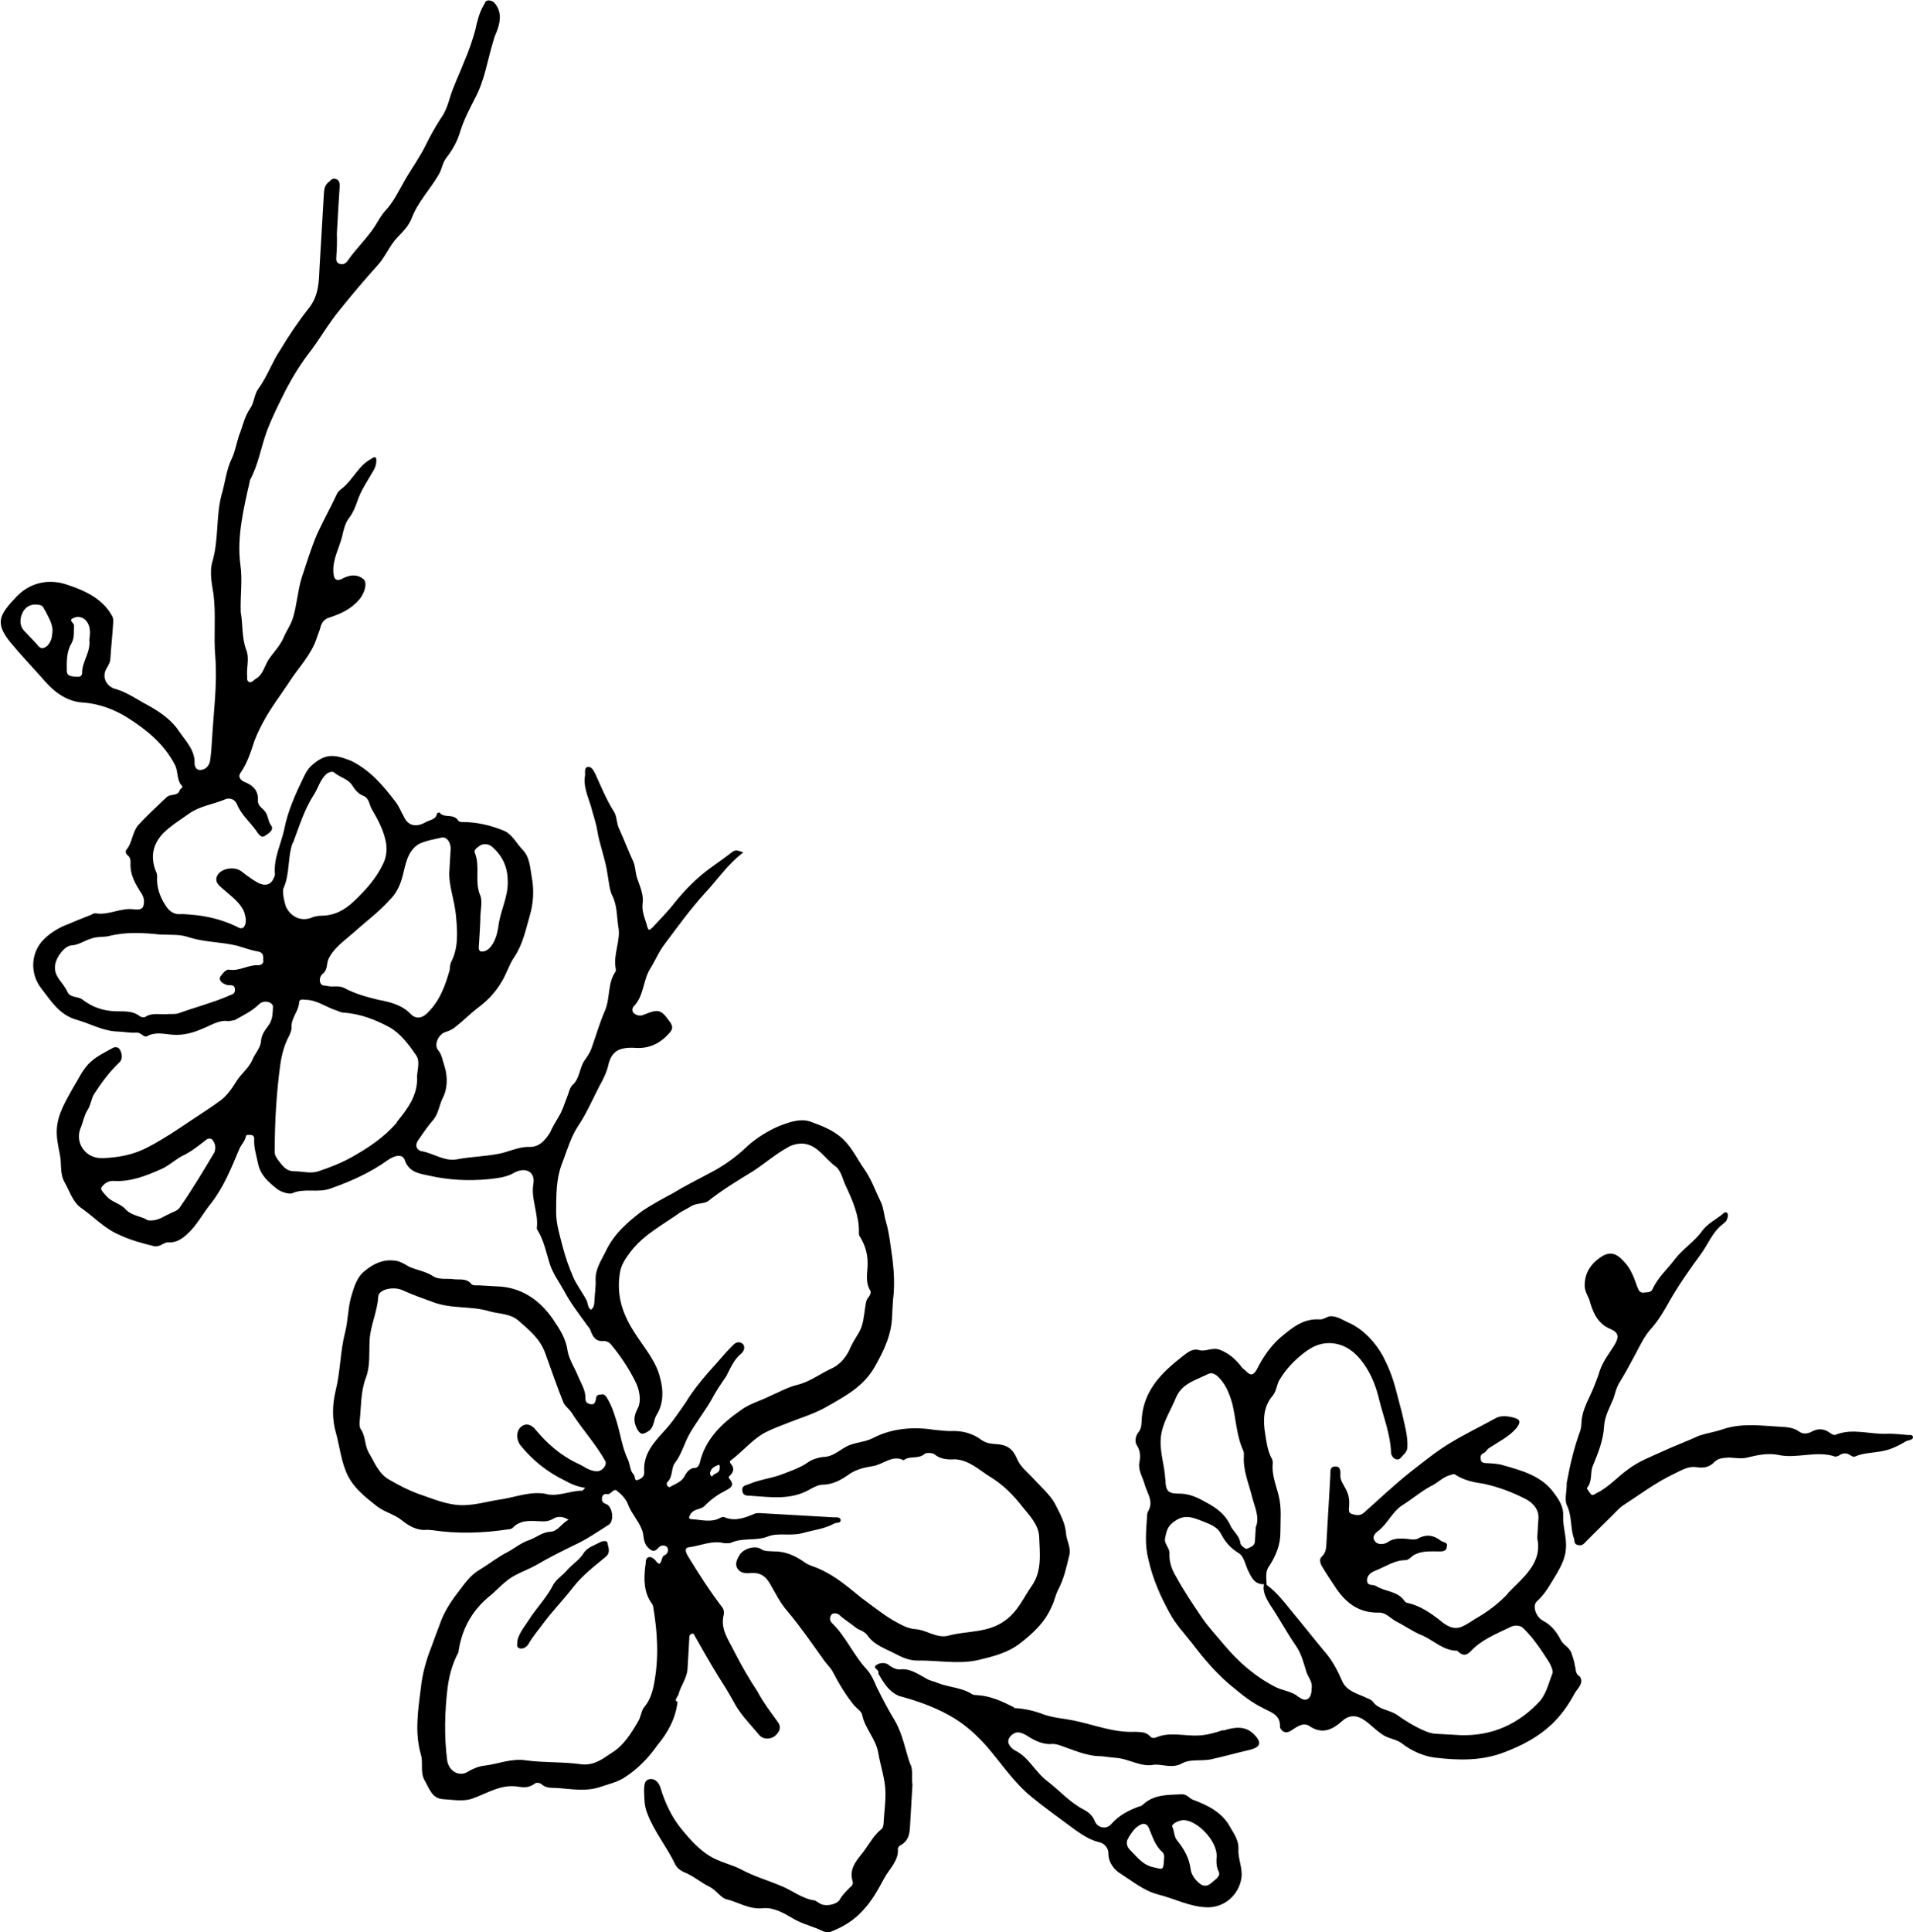
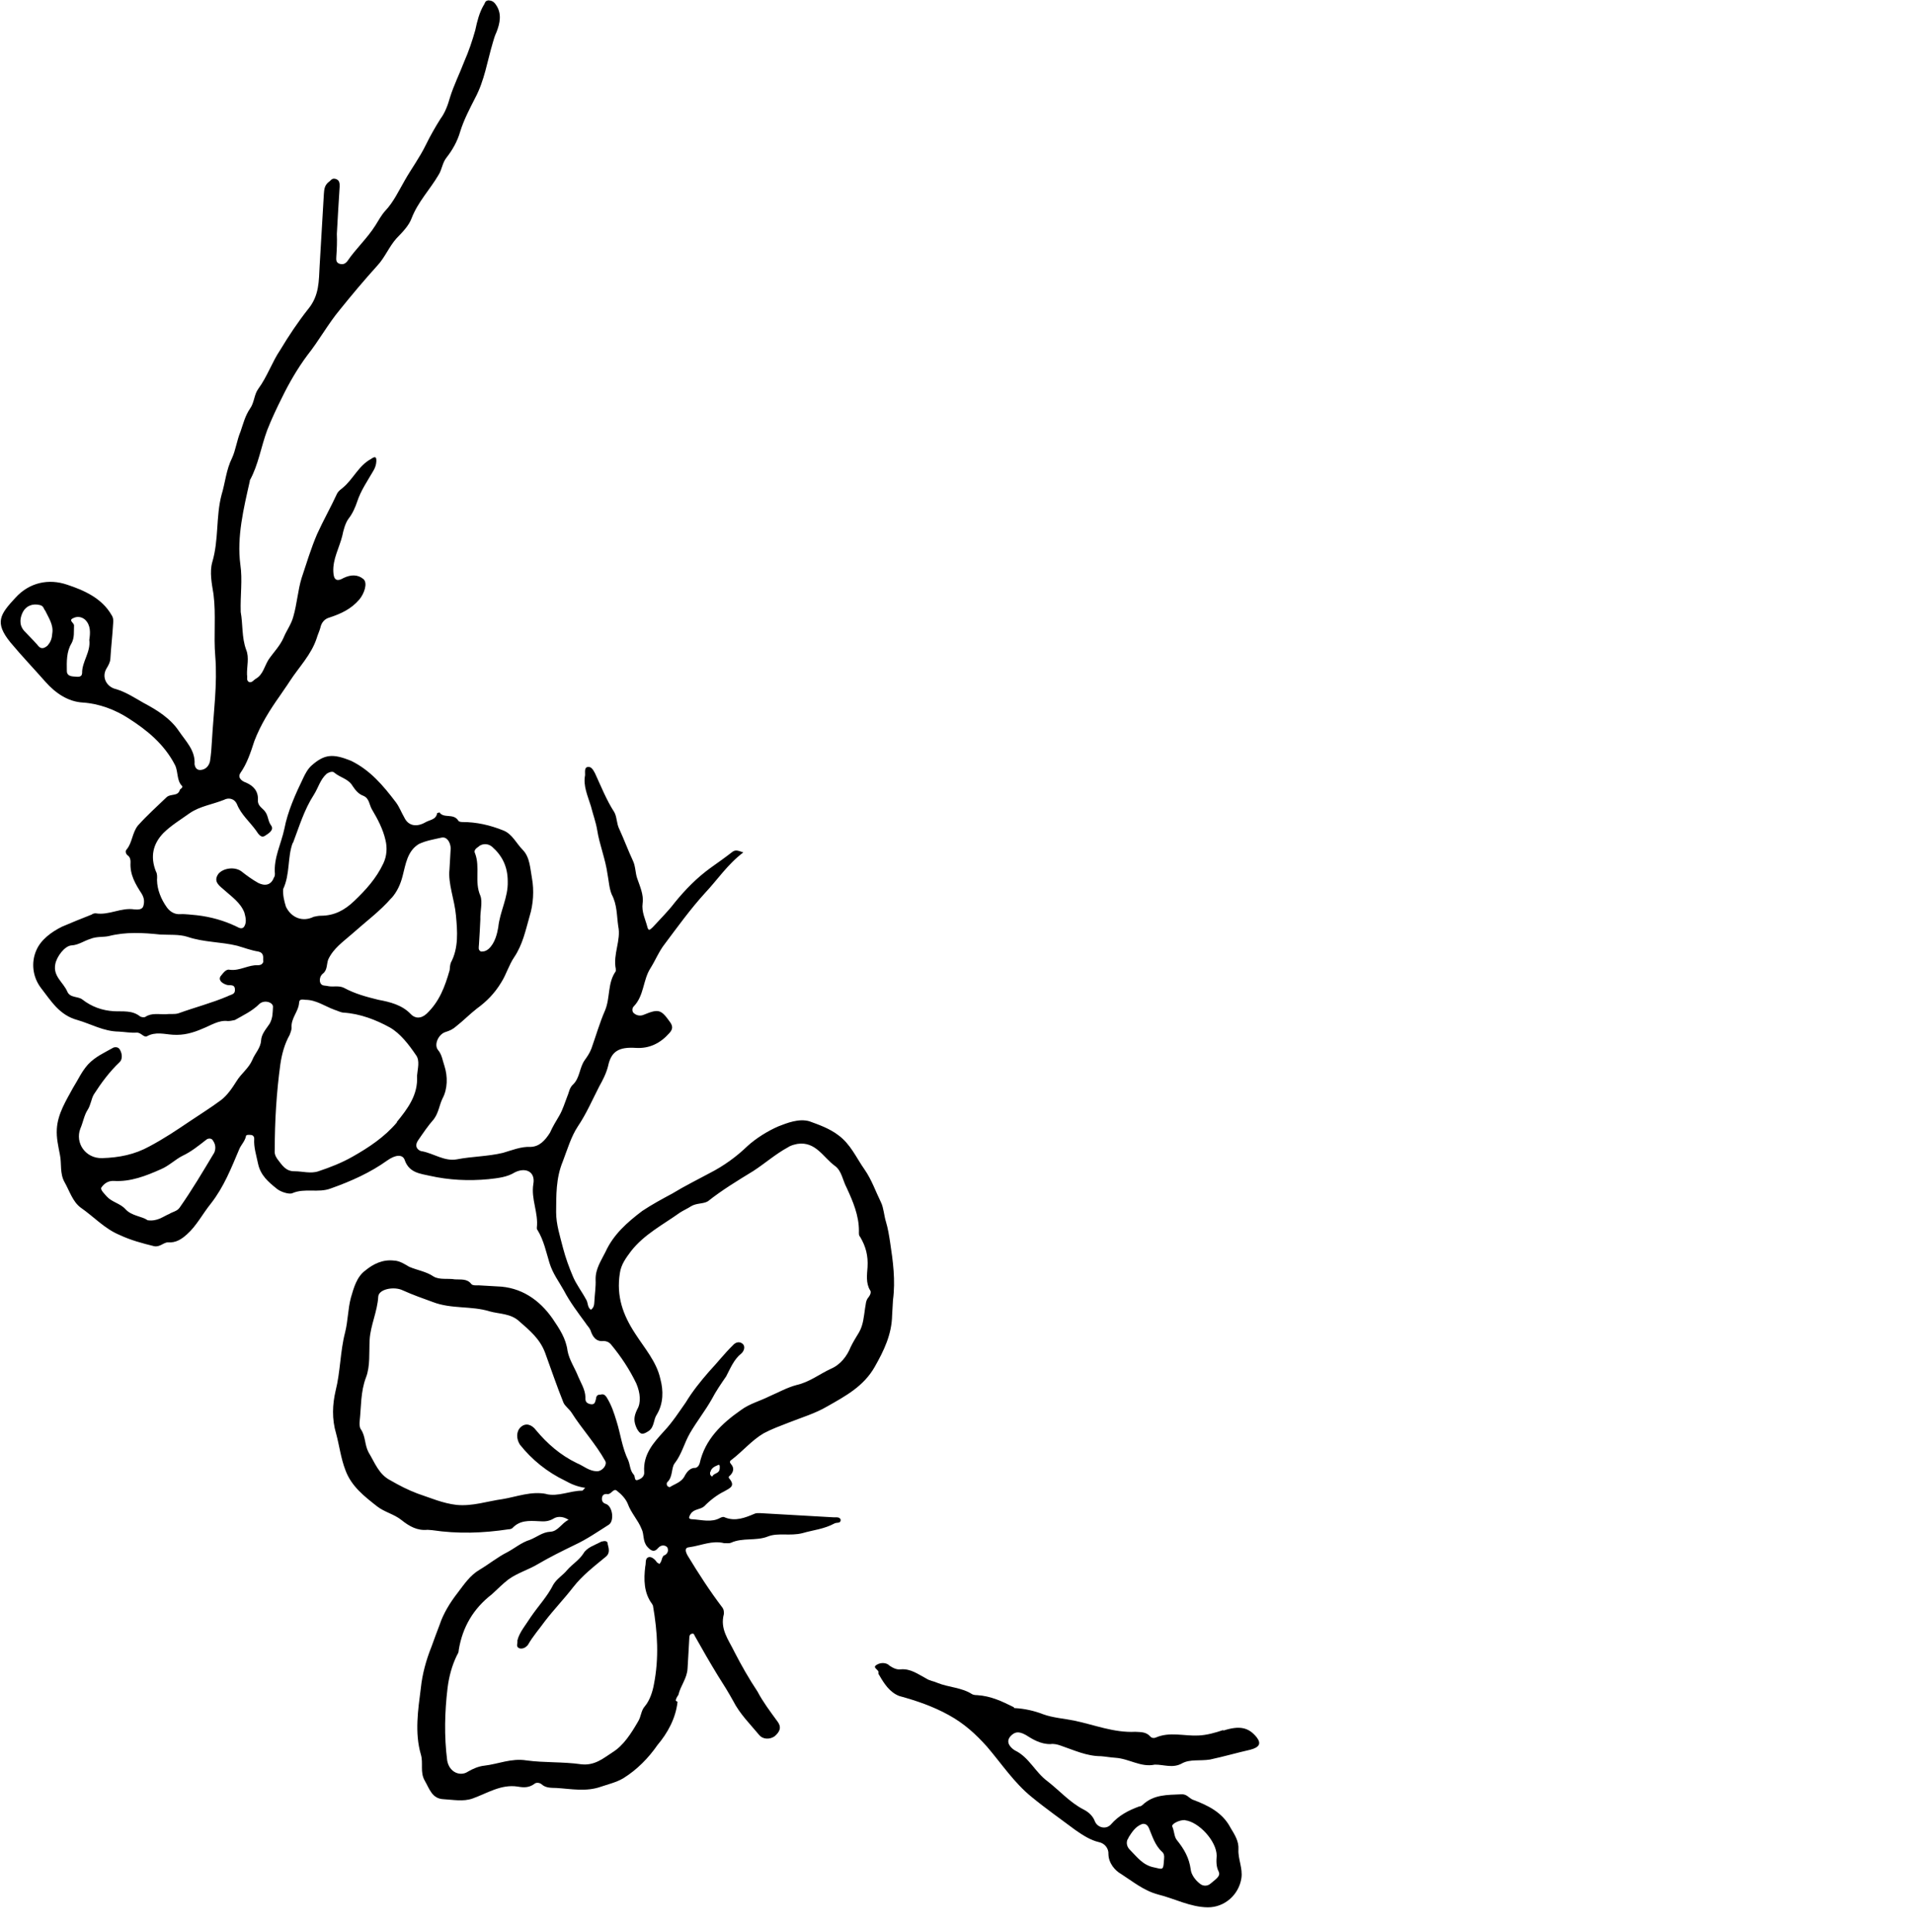
<svg xmlns="http://www.w3.org/2000/svg" id="Layer_2" viewBox="0 0 109.04 110.1">
  <g id="Layer_1-2">
    <path d="m38.52,96.91c0-.13.1-.26.15-.34.12-.52.49-.93.52-1.49s.07-1.13.1-1.74c0-.09.01-.22.15-.25s.13.09.17.14c.43.77.87,1.53,1.31,2.25.32.5.6.95.87,1.44.39.76.97,1.32,1.5,1.96.2.23.59.25.87.05.28-.25.42-.5.14-.86-.4-.55-.81-1.09-1.12-1.68-.48-.72-.92-1.49-1.31-2.25-.35-.72-.84-1.31-.61-2.17,0-.13.01-.22-.07-.35-.73-.96-1.37-1.95-2-2.99-.12-.22-.19-.45.11-.47.66-.09,1.29-.4,1.97-.23.13,0,.3.02.39-.02.67-.31,1.44-.09,2.11-.36.58-.23,1.26-.01,1.97-.19.62-.18,1.23-.23,1.82-.55.14-.08.35.02.36-.2-.03-.18-.25-.15-.38-.15-1.39-.08-2.82-.16-4.21-.24-.09,0-.22-.01-.31.03-.54.23-1.11.46-1.71.21-.08-.05-.17-.01-.26.03-.49.28-1.05.11-1.57.08-.22-.01-.26-.06-.11-.31.19-.29.54-.23.77-.43.32-.33.73-.65,1.14-.85.36-.2.63-.31.3-.72-.08-.09-.04-.13.06-.21.19-.21.2-.42.04-.61-.08-.09-.12-.18.02-.26.64-.49,1.15-1.11,1.83-1.51.45-.24.94-.42,1.43-.61.76-.3,1.51-.52,2.19-.92,1.04-.59,2.07-1.14,2.7-2.24.53-.93.98-1.86,1-2.95l.05-.87c.15-1.12,0-2.22-.16-3.27-.06-.4-.13-.83-.24-1.19-.11-.35-.13-.79-.28-1.1-.31-.63-.53-1.29-.94-1.88-.48-.68-.79-1.44-1.5-1.96-.5-.38-1.1-.59-1.65-.79-.6-.17-1.27.1-1.76.29-.62.27-1.26.67-1.76,1.12-.64.62-1.37,1.14-2.13,1.53-.72.39-1.44.74-2.16,1.18-.58.31-1.17.63-1.71.99-.86.65-1.64,1.34-2.09,2.32-.25.51-.58.97-.57,1.58.02.44-.05.82-.07,1.26-.01.17-.02.35-.2.47-.21-.14-.15-.4-.27-.58-.24-.45-.56-.86-.75-1.31-.23-.54-.42-1.07-.56-1.6-.18-.71-.4-1.37-.4-2.07.01-.96-.02-1.92.38-2.89.26-.68.47-1.41.86-2,.48-.71.83-1.52,1.22-2.28.19-.34.39-.72.5-1.15.18-.86.63-1.1,1.58-1.04.78.05,1.41-.27,1.92-.85.19-.21.2-.38.04-.61-.52-.73-.65-.78-1.5-.43-.18.08-.4.06-.56-.08-.13-.09-.11-.31-.02-.39.6-.62.52-1.49.95-2.17.29-.46.49-.97.82-1.39.75-1,1.47-2,2.3-2.91.7-.74,1.27-1.62,2.18-2.31-.3-.1-.43-.16-.61-.04-.41.32-.82.61-1.27.93-.77.56-1.42,1.22-2.03,1.97-.38.5-.84.95-1.26,1.41-.14.12-.23.25-.3-.02-.11-.44-.34-.85-.27-1.36.07-.47-.16-.97-.31-1.41-.11-.31-.09-.7-.25-1.02-.27-.58-.5-1.2-.77-1.79-.16-.31-.13-.7-.29-.97-.44-.68-.74-1.44-1.09-2.2-.08-.14-.19-.4-.41-.37s-.15.3-.16.47c-.12.6.15,1.18.33,1.76.11.44.29.93.36,1.37.13.83.47,1.64.59,2.52.07.35.09.79.24,1.15.31.58.28,1.19.37,1.81.17.79-.31,1.59-.14,2.43v.13c-.48.67-.31,1.51-.61,2.23-.3.68-.52,1.45-.78,2.18-.1.26-.24.46-.39.67-.29.42-.27.99-.64,1.36-.23.2-.24.46-.34.68-.15.38-.26.77-.46,1.11s-.38.63-.53.97c-.29.46-.61.79-1.09.81-.56-.03-1.1.2-1.59.34-.88.21-1.75.2-2.63.37-.7.13-1.33-.34-1.98-.46-.13,0-.51-.2-.23-.62.29-.42.57-.84.9-1.21.28-.38.31-.81.5-1.19.29-.55.29-1.25.11-1.82-.11-.31-.14-.66-.38-.94-.24-.32.05-.91.45-1.02.22-.07.4-.15.58-.31.41-.32.78-.7,1.19-1.02.55-.4,1.01-.86,1.39-1.49.29-.46.45-1.02.74-1.44.48-.71.65-1.53.88-2.34.21-.68.26-1.47.13-2.17-.1-.53-.11-1.18-.52-1.6-.37-.37-.6-.91-1.11-1.11-.77-.31-1.54-.48-2.32-.48-.09,0-.22-.01-.26-.1-.28-.41-.82-.09-1.06-.45l-.13.04c-.07.39-.41.37-.68.53-.49.28-.97.21-1.2-.29-.16-.27-.27-.58-.47-.85-.73-.96-1.46-1.83-2.56-2.37-1.02-.41-1.5-.39-2.24.26-.23.2-.38.5-.48.71-.45.93-.89,1.91-1.08,2.9-.18.86-.62,1.66-.54,2.58,0,.04,0,.13-.06.21-.16.43-.51.49-.89.3-.34-.19-.67-.43-.96-.66-.38-.28-1.03-.19-1.31.14-.33.46.09.7.34.93.41.37.92.71,1.14,1.28.07.27.14.53,0,.78-.1.17-.27.12-.44.02-.72-.35-1.49-.56-2.27-.65-.3-.02-.65-.08-.95-.06-.35.02-.6-.17-.76-.39-.32-.45-.55-.99-.56-1.56.01-.17.02-.35-.06-.48-.34-.85-.17-1.58.43-2.2.46-.45,1-.77,1.5-1.13.59-.4,1.29-.49,1.96-.76.22-.12.57-.1.73.26.23.58.73,1,1.09,1.5.12.18.28.45.51.29.18-.12.54-.32.34-.59s-.14-.57-.39-.85c-.12-.14-.38-.28-.36-.59.03-.48-.22-.8-.68-1-.17-.05-.51-.25-.32-.54.38-.54.59-1.18.8-1.83.36-.94.89-1.78,1.45-2.57.19-.29.38-.54.57-.84.52-.8,1.22-1.5,1.53-2.44.06-.21.15-.38.21-.6.06-.3.25-.51.51-.58.67-.22,1.25-.49,1.71-1.03.28-.33.49-.93.24-1.16-.33-.28-.73-.26-1.13-.07-.41.24-.57.1-.59-.34-.04-.74.34-1.37.51-2.06.06-.3.17-.73.36-.98.23-.29.39-.67.49-.97.21-.64.59-1.18.93-1.77.1-.17.15-.34.16-.51.01-.22-.02-.35-.3-.15-.72.39-1.02,1.16-1.62,1.65-.09.08-.23.16-.32.33-.35.76-.78,1.52-1.13,2.29-.35.81-.62,1.71-.89,2.52-.21.68-.26,1.47-.47,2.19-.11.43-.39.8-.55,1.19-.2.47-.57.84-.86,1.26-.24.38-.31.85-.72,1.09-.14.08-.23.25-.4.19-.17-.1-.07-.27-.11-.4-.02-.48.14-.99-.05-1.44-.26-.71-.18-1.45-.31-2.15-.03-.96.11-1.82-.02-2.7-.21-1.58.19-3.21.54-4.76v-.04c.49-.89.64-1.92.99-2.86.25-.64.55-1.27.85-1.87.39-.8.88-1.65,1.44-2.4.66-.83,1.19-1.8,1.85-2.59.7-.87,1.4-1.7,2.15-2.53.42-.45.67-1.09,1.09-1.55.32-.33.69-.7.85-1.13.36-.94,1.05-1.64,1.54-2.48.19-.29.21-.68.45-.98.33-.42.62-.92.78-1.48.21-.68.55-1.32.85-1.91.54-1.01.69-2.09,1.01-3.16.06-.21.11-.39.21-.6.2-.51.32-1.07-.04-1.57-.12-.18-.25-.23-.42-.24-.22.03-.18.16-.28.29-.24.42-.36.89-.47,1.41-.17.6-.37,1.2-.63,1.79-.26.68-.6,1.36-.81,2.04-.11.39-.27.86-.55,1.23-.29.46-.58.97-.83,1.48-.35.72-.82,1.35-1.2,2.02-.34.59-.64,1.23-1.1,1.72-.23.25-.38.54-.57.84-.48.76-1.12,1.33-1.6,2.04-.14.17-.27.2-.44.15-.21-.06-.2-.23-.19-.4.03-.43.05-.87.03-1.3.05-.91.1-1.78.16-2.69.01-.22-.02-.39-.24-.45s-.27.12-.4.19c-.23.2-.24.42-.26.68-.08,1.34-.16,2.73-.24,4.08-.05.87-.01,1.7-.67,2.49-.56.71-1.09,1.5-1.57,2.3-.48.71-.74,1.52-1.26,2.23-.24.33-.22.77-.46,1.11-.29.42-.4.89-.55,1.32-.2.47-.28,1.07-.48,1.5-.34.68-.39,1.41-.6,2.1-.33,1.24-.15,2.56-.53,3.84-.16.56-.03,1.22.07,1.83.15,1.18,0,2.35.1,3.53.13,1.57-.1,3.22-.19,4.82-.02.39-.05.78-.11,1.17-.06.26-.24.46-.51.49-.22.03-.34-.11-.37-.33.05-.78-.49-1.29-.89-1.88-.48-.72-1.24-1.2-2-1.6-.51-.29-1.01-.62-1.57-.79-.56-.12-.87-.7-.54-1.21.1-.17.19-.34.2-.51.04-.69.12-1.34.16-2.04.01-.17.02-.3-.1-.48-.55-.95-1.57-1.4-2.51-1.71-1.07-.37-2.17-.13-2.96.74-.88.95-1.21,1.41-.28,2.55.65.78,1.35,1.51,2,2.25.57.64,1.28,1.12,2.11,1.17.95.06,1.85.41,2.6.89,1.05.67,2.05,1.47,2.67,2.68.19.4.08.88.41,1.2.04.09-.14.17-.14.21-.11.39-.53.19-.77.43-.55.53-1.1,1.02-1.62,1.6-.33.42-.32.98-.64,1.36-.09.08-.06.26.07.35s.16.27.15.4c-.04.69.28,1.23.64,1.78.16.27.15.49.09.7-.06.21-.32.2-.49.19-.78-.13-1.46.35-2.23.22-.09,0-.18.03-.22.07-.58.23-1.16.46-1.69.69-.63.31-1.22.76-1.47,1.35-.3.68-.22,1.51.27,2.15.57.73,1.04,1.54,2.07,1.82.77.22,1.49.65,2.36.66.35.02.69.08,1,.06.26-.03.42.29.6.21.49-.28,1.01-.12,1.49-.09.61.04,1.14-.11,1.67-.34.49-.19.94-.51,1.46-.44.13,0,.26-.03.4-.06.49-.28.99-.51,1.4-.92.28-.25.79-.09.77.18-.02.3,0,.61-.19.95-.19.29-.47.58-.49.97-.03.43-.35.72-.5,1.1-.2.47-.65.79-.9,1.21-.24.38-.52.8-.89,1.08-.59.44-1.18.8-1.77,1.2-.77.52-1.49,1-2.3,1.43-.85.47-1.73.64-2.69.67-.96.03-1.56-.87-1.25-1.68.15-.34.22-.77.41-1.06s.21-.64.36-.89c.43-.67.9-1.3,1.46-1.83.18-.16.16-.47.04-.69-.08-.18-.25-.19-.38-.15-.49.28-1.03.51-1.45.96-.37.41-.57.88-.86,1.34-.39.72-.87,1.47-.92,2.34-.03.52.08.96.18,1.49.1.48-.02,1.04.26,1.54.28.49.46,1.11.92,1.45.75.52,1.37,1.21,2.22,1.56.64.3,1.28.47,1.97.64.34.06.54-.23.8-.22.43.03.75-.17,1.07-.46.55-.49.89-1.17,1.36-1.75.75-.96,1.16-2.02,1.61-3.08.1-.26.33-.46.39-.76,0-.09.18-.08.27-.07.13,0,.21.1.2.23-.03.48.12.92.22,1.41.14.66.59,1.04,1.05,1.41.21.19.72.35.9.27.71-.31,1.48,0,2.19-.27,1.16-.41,2.27-.91,3.23-1.6.45-.32.89-.38,1,.01.26.71.91.75,1.43.87,1.07.24,2.2.3,3.34.19.53-.06,1.05-.11,1.5-.39.63-.31,1.18-.02,1.05.67-.14.86.3,1.63.2,2.49,0,.04,0,.09.04.13.36.59.49,1.25.68,1.87s.55,1.08.82,1.57c.35.67.8,1.26,1.24,1.86.08.14.2.23.28.41.11.35.31.67.75.61.17.01.3.06.42.2.57.69,1.05,1.41,1.44,2.22.23.54.28,1.1.05,1.48-.2.42-.21.68-.02,1.09.2.36.33.37.69.13.32-.24.25-.64.45-.93.38-.63.38-1.37.2-2.03-.21-.97-.9-1.75-1.42-2.56-.72-1.09-1.09-2.15-.89-3.45.07-.52.36-.89.64-1.27.75-.96,1.83-1.51,2.78-2.19.18-.12.45-.24.63-.36.32-.2.7-.13.97-.29.82-.65,1.68-1.17,2.58-1.72.68-.44,1.27-.97,1.99-1.36.18-.12.36-.15.53-.19,1.05-.16,1.48.78,2.15,1.26.38.28.43.81.67,1.26.35.76.69,1.56.69,2.43,0,.13-.02.26.07.35.32.54.46,1.07.42,1.72-.03.43-.1.91.14,1.31.08.09.03.26-.07.39-.19.21-.16.43-.21.64-.07.47-.1.95-.34,1.37-.15.25-.34.55-.48.84-.2.51-.58,1.01-1.12,1.24-.67.31-1.22.76-1.97.93-.53.14-1.03.42-1.56.65-.54.27-1.11.41-1.61.78-1.09.76-2.05,1.67-2.35,3.04-.05.13-.1.21-.23.25-.3-.02-.49.23-.59.4-.15.34-.42.45-.73.61-.09.04-.14.12-.22.07-.13-.05-.12-.22-.07-.27.32-.29.22-.81.41-1.06.42-.54.54-1.14.88-1.73.39-.67.86-1.26,1.24-1.93.24-.46.53-.88.82-1.3.24-.46.45-.98.86-1.3.18-.16.24-.42.08-.56-.17-.14-.39-.11-.57.1-.46.45-.88.99-1.35,1.49-.47.54-.94,1.12-1.32,1.75-.38.54-.76,1.13-1.23,1.63-.6.66-1.21,1.32-1.14,2.33v.09c-.02.22-.24.33-.37.37-.22.07-.12-.22-.24-.32-.2-.23-.19-.53-.3-.8-.35-.72-.44-1.51-.66-2.21-.15-.49-.29-.93-.57-1.38-.12-.18-.21-.19-.38-.15-.17-.01-.22.12-.23.25-.05.17-.06.34-.32.29-.26-.06-.29-.19-.28-.41-.02-.44-.26-.8-.41-1.16-.19-.49-.51-.94-.61-1.47-.09-.7-.45-1.24-.85-1.83-.76-1.09-1.81-1.8-3.16-1.84l-1.04-.06c-.13,0-.35.02-.43-.07-.24-.32-.59-.25-.94-.27-.39-.07-.87.04-1.21-.16-.42-.29-.94-.36-1.4-.56-.25-.15-.55-.34-.85-.35-.65-.08-1.19.19-1.64.56-.5.36-.67,1.01-.83,1.56-.17.64-.16,1.3-.33,1.98-.28,1.07-.26,2.21-.54,3.32-.18.77-.22,1.6.03,2.44.18.66.27,1.41.53,2.08.34.93,1.09,1.5,1.8,2.06.42.33.98.45,1.39.78.46.37.92.62,1.49.56l.26.02c1.47.22,2.91.17,4.36-.05.09,0,.18-.03.22-.07.42-.45.94-.42,1.5-.39.3.02.56.03.88-.17.22-.12.53-.1.82.09-.4.19-.6.66-1.04.68-.44.02-.76.3-1.16.46-.49.15-.85.47-1.3.71-.54.27-1.04.68-1.58,1-.54.32-.87.82-1.25,1.32-.42.54-.81,1.17-1.02,1.81-.16.43-.31.81-.46,1.24-.31.77-.53,1.58-.61,2.36-.16,1.25-.36,2.55,0,3.79.15.49-.06,1,.22,1.49s.42,1.03,1.07,1.06c.56.03,1.12.15,1.66-.04.84-.3,1.61-.82,2.56-.68.34.06.65.08.97-.16.09-.08.27-.07.39.02.25.23.55.21.86.22.82.05,1.68.23,2.53-.07.44-.15.89-.25,1.29-.49.77-.48,1.42-1.14,1.94-1.89.56-.66,1.04-1.51,1.14-2.46Zm-11.21-48.7c.23-.16.53-.14.74.04.58.51.89,1.14.89,1.97.03.92-.45,1.72-.54,2.62-.06.34-.18.9-.55,1.23-.14.12-.27.16-.44.15-.17-.1-.12-.22-.11-.4.03-.48.06-.95.08-1.43h0c-.02-.44.14-.99,0-1.35-.35-.8,0-1.61-.3-2.41-.12-.22.15-.34.24-.42ZM2.73,36.77c-.28.25-.45.19-.61-.04-.25-.28-.49-.51-.74-.78-.33-.37-.22-.8-.07-1.09.19-.34.55-.49.98-.38.21.06.2.23.29.32.19.4.48.81.4,1.29-.02.26-.07.47-.26.68Zm1.95,1.59c-.02.26-.27.2-.45.19-.22-.01-.43-.07-.42-.33-.01-.52-.02-1.09.26-1.55.19-.34.13-.69.15-1.04,0-.13-.33-.28-.06-.4.22-.12.48-.1.69.08.33.32.3.76.24,1.15.09.7-.42,1.24-.41,1.89Zm10.01,16.64c-.52-.03-1.02.33-1.58.26-.21-.06-.36.15-.5.32-.19.21-.03.43.32.54.17.05.44-.06.46.24.03.31-.19.29-.42.41-.89.38-1.86.63-2.8.97-.22.07-.48.02-.7.05-.39.02-.82-.09-1.18.15-.05.04-.22.03-.3-.02-.46-.37-.99-.27-1.51-.3-.65-.04-1.25-.25-1.79-.67-.25-.19-.69-.08-.85-.44-.23-.54-.82-.87-.69-1.56.07-.43.54-1.06.93-1.08.39-.02.71-.26,1.07-.37.36-.15.75-.09,1.05-.16.97-.25,1.97-.19,2.92-.09.52.03,1.09-.02,1.56.13.94.32,1.9.28,2.84.51.39.11.77.26,1.2.33.3.06.29.28.28.49.04.13-.06.3-.32.29Zm-2.49,10.7c-.63,1.05-1.25,2.1-1.96,3.11-.14.21-.41.24-.59.36-.36.15-.68.44-1.24.36-.33-.24-.9-.23-1.27-.64-.29-.32-.76-.39-1.05-.71-.12-.14-.37-.37-.32-.5.14-.21.37-.41.72-.39.95.06,1.84-.29,2.69-.67.45-.19.82-.56,1.22-.76.49-.23.9-.56,1.36-.92.09-.08.31-.11.39.07.16.23.15.49.05.7Zm10.11-14.52c.33-.37.52-.8.64-1.27.17-.64.26-1.42.93-1.82.4-.19.84-.26,1.28-.36.31-.07.51.25.53.6-.02.35-.04.69-.07,1.21-.09.82.29,1.71.37,2.63.08.88.16,1.84-.29,2.68-.05.13-.06.3-.07.43-.27.94-.58,1.79-1.32,2.49-.32.29-.67.27-.91,0-.49-.51-1.18-.68-1.83-.8-.69-.17-1.33-.34-1.96-.68-.3-.15-.61-.04-.91-.1-.17-.05-.39.02-.46-.24-.03-.18.02-.35.16-.47.27-.2.21-.55.31-.81.3-.64.84-1,1.35-1.45.83-.74,1.6-1.3,2.25-2.05Zm-5.61-3.15c.36-.94.63-1.88,1.2-2.76.24-.38.35-.85.72-1.18.18-.12.36-.15.44-.06.33.28.81.35,1.04.76.16.23.32.45.62.56.34.15.32.5.48.77.32.54.63,1.12.77,1.74.11.44.08.92-.12,1.34-.4.85-1,1.51-1.65,2.13-.55.53-1.14.85-1.92.85-.13,0-.26.03-.4.06-.63.31-1.27.06-1.58-.57-.11-.35-.18-.66-.16-1.01.4-.85.24-1.81.54-2.62Zm5.92,15.93c-.7.83-1.61,1.43-2.51,1.94-.63.36-1.3.62-1.96.84-.44.15-.91,0-1.35,0-.52.01-.72-.35-1-.71-.12-.18-.16-.31-.14-.53,0-1.61.1-3.26.32-4.86.08-.56.24-1.16.53-1.67.05-.13.1-.26.11-.39-.05-.57.4-.93.43-1.46.01-.22.23-.16.36-.15.61,0,1.11.37,1.66.57.17.05.34.15.51.16.95.06,1.85.41,2.65.85.59.34,1.08.98,1.48,1.57.24.32.09.79.06,1.18.07,1.09-.54,1.88-1.15,2.63Zm17.87,19.92c.06-.26.28-.33.46-.41.09-.04.08.14.07.22-.02.3-.36.24-.42.45-.17-.1-.12-.18-.12-.27Zm-9.34,1.25c-.86-.18-1.71.16-2.5.29-.88.12-1.72.42-2.63.33-.78-.09-1.46-.39-2.23-.65-.55-.21-1.02-.45-1.52-.74-.68-.34-.9-1.01-1.26-1.6-.24-.45-.16-.92-.45-1.33-.08-.14-.07-.31-.06-.44.09-.82.05-1.69.36-2.5.25-.64.17-1.43.21-2.16.05-.82.44-1.59.49-2.45.03-.43.91-.6,1.41-.35.55.25,1.15.46,1.7.66,1.06.41,2.21.21,3.23.53.56.16,1.21.11,1.71.58.58.51,1.16.98,1.46,1.78.34.93.67,1.91,1.05,2.85.08.18.33.37.45.55.6.95,1.38,1.78,1.93,2.77.12.22-.16.56-.43.58-.48.02-.81-.31-1.19-.46-.93-.45-1.68-1.1-2.33-1.88-.24-.32-.58-.43-.86-.18-.28.25-.26.68-.06,1,.69.87,1.56,1.57,2.58,2.06.34.19.68.34,1.15.41-.14.12-.14.17-.18.16-.7,0-1.37.36-2.06.19Zm6.72,3.48c-.18.12-.11.34-.29.51-.04-.05-.08-.05-.13-.09-.12-.18-.33-.37-.51-.29s-.11.34-.16.51c-.09.74-.09,1.52.4,2.16,0,.04.04.05.04.09.26,1.5.35,2.98.05,4.49-.07.39-.23.9-.51,1.23-.23.25-.21.6-.4.89-.39.67-.82,1.35-1.45,1.74-.5.32-1,.77-1.78.68-1.04-.15-2.09-.08-3.12-.22-.86-.14-1.62.21-2.41.3-.31.03-.66.18-.93.34-.41.28-1.05.07-1.18-.63-.18-1.4-.14-2.79.02-4.13.08-.65.25-1.29.54-1.88.05-.08.1-.17.1-.3.21-1.29.83-2.35,1.88-3.16.32-.29.64-.62.96-.86.5-.36,1.12-.54,1.66-.86.68-.4,1.39-.75,2.11-1.1.67-.31,1.31-.75,1.94-1.15.32-.2.23-1.03-.15-1.18-.17-.05-.25-.15-.24-.32s.1-.26.28-.25c.26.06.37-.37.58-.18.25.19.5.46.61.73.19.53.6.95.79,1.44.16.31.05.7.33,1.02.25.28.42.29.6.08s.4-.19.53-.06c.08.14.07.35-.16.47Z" />
-     <path d="m89.78,94.99c-.03-.26-.1-.48-.18-.71-.11-.44-.49-.51-.65-.86-.24-.45-.52-.81-.98-1.06-.42-.2-.65-.86-.37-1.11.5-.45.8-1.04,1.14-1.59.24-.42.49-.89.52-1.45.04-.65-.19-1.23-.16-1.84.03-.48-.21-.88-.49-1.25-.72-1.04-1.88-1.33-3.04-1.66-.26-.06-.56-.08-.87-.09-.13,0-.3-.06-.29-.19-.04-.13-.03-.31.15-.38.13-.04.19-.21.32-.29.54-.36,1.12-.63,1.55-1.13.19-.25.29-.46-.05-.57-.34-.11-.77-.18-1.09-.02-.85.47-1.75.9-2.61,1.42-.81.48-1.54,1.09-2.32,1.69-.91.73-1.74,1.51-2.61,2.29-.23.2-.44.15-.66.09-.26-.06-.2-.27-.19-.45.02-.3,0-.61-.16-.92-.12-.27-.36-.54-.34-.85.01-.22.03-.52-.32-.5-.31.03-.24.33-.25.51-.07,1.26-.15,2.52-.22,3.77-.02.3,0,.61-.27.86-.14.12-.1.3-.03.48.24.41.48.77.72,1.13.6.95,1.34,1.6,2.56,1.58.39-.02.64.3.97.49.51.25,1.01.62,1.56.83.64.3,1.17.85,1.95.85l.04.05c.25.23.46.24.7,0,.6-.66,1.45-1,2.26-1.39.22-.12.53-.14.74.04.58.56,1.02,1.23,1.46,1.91.12.18.27.54.22.67-.2.51-.33,1.11-.7,1.57-1.21,1.32-2.73,2.02-4.55,1.96l-1.43-.08c-.26-.02-.52-.12-.73-.22-.55-.25-1.01-.54-1.47-.87-.46-.29-1.03-.28-1.35-.73-.16-.18-.34-.19-.51-.29-.47-.2-1.02-.36-1.25-.9-.27-.62-.58-1.21-1.03-1.71-.61-.73-1.22-1.51-1.83-2.24-.45-.55-.85-1.09-1.44-1.52-.02-.39-.09-.79.15-1.08.38-.59.64-1.23.63-1.92,0-.7.08-1.39-.1-2.1-.14-.57-.41-1.2-.33-1.85,0-.09-.03-.22-.07-.27-.24-.45-.29-.93-.36-1.37-.13-.75-.13-1.57.43-2.2.23-.29.21-.64.4-.93.34-.55.75-1,1.26-1.41.46-.37.91-.64,1.52-.65.91,0,1.54.52,2.02,1.2.44.63.71,1.35.88,2.1.25.97.63,1.95.66,2.95.03.31.36.5.55.29.14-.17.37-.33.38-.59.04-.69-.18-1.36-.32-2.02-.11-.44-.25-.93-.36-1.37-.18-.66-.41-1.24-.72-1.83-.43-.77-1.05-1.45-1.85-1.85-.38-.15-.72-.43-1.15-.41-.22.03-.36.2-.62.18-.95-.06-1.6.52-2.24,1.05-.55.49-.98,1.12-1.32,1.8-.19.34-.37.37-.61.1-.08-.09-.21-.14-.29-.28-.32-.41-.7-.74-1.21-.94-.47-.16-.79.13-1.18.02s-.66.14-.93.34c-.18.16-.36.28-.55.45-1.01.86-1.76,1.86-1.8,3.29-.01.22-.03.43-.21.64-.14.21-.2.51-.04.74.2.32.18.66.12.96-.07.47.21.84.32,1.28.15.49.51.94.18,1.49-.05.08-.06.21-.06.3-.05.82-.14,1.6.08,2.44.24,1.1.7,2.13,1.22,3.07.31.58.81,1.13,1.25,1.68.73.96,1.5,1.87,2.46,2.62.5.42,1,.8,1.59,1.09.42.24,1.02.36.98,1.1,0,.04.19.45.6.21.27-.16.68-.53,1.06-.29.75.52,1.34.21,1.89-.28.41-.37.85-.34,1.31-.01.38.28.66.6,1.08.85.34.19.73.22,1.02.45.54.42,1.22.72,1.87.8,1.34.16,2.69.2,4.02-.33.98-.38,1.88-.85,2.66-1.59.51-.49.93-1.08,1.27-1.71.15-.3.56-.58.32-.98-.25-.15-.24-.36-.27-.58Zm-3.8-4.22c-.46.5-1.01.94-1.6,1.3-.36.2-.72.48-1.08.63-.49.19-.91-.1-1.28-.42-.5-.38-1.04-.76-1.73-.93-.09,0-.21-.06-.25-.15-.4-.55-1.1-.5-1.61-.83-.17-.1-.48.02-.51-.29-.02-.35.29-.51.47-.58.58-.23,1.08-.59,1.69-.6.22.01.36-.2.49-.28.49-.28.97-.21,1.45-.22.22.01.44-.02.45-.28.06-.26-.2-.23-.33-.32-.42-.33-.85-.4-1.34-.12-.18.08-.44.02-.65,0-.35-.02-.74-.04-1.06.2-.18.12-.58.18-.74-.09-.16-.23.03-.43.25-.59.5-.41.76-1.04,1.3-1.41.59-.36,1.09-.81,1.68-1.12.4-.19.68-.53,1.12-.63.13-.04.18-.08.3.02.46.29,1.02.41,1.54.48.86.18,1.67.49,2.43.88.38.2.75.57.72,1.09-.02.35-.04.69-.07,1.13.31,1.41-.78,2.22-1.66,3.13Zm-19.56-6.48c-.04-.83-.34-1.59-.25-2.41.09-.82.57-1.53.87-2.26.35-.81,1.14-.98,1.82-1.33.18-.08.31-.03.47.07.5.42.73,1,.91,1.62.21.88.24,1.84.63,2.69.04.09.03.18.03.31-.05.78.26,1.5.44,2.2.14.62.49,1.25.24,1.84l-.05.82c-.02.26-.28.33-.46.41-.05.04-.38-.2-.37-.33-.06-.44-.44-.68-.59-1.04-.27-.58-.77-.96-1.32-1.25-.42-.24-.89-.49-1.45-.52-.7,0-.91-.05-.91-.84Zm7.6,12.41c-.37-.33-.85-.35-1.27-.55-1.18-.59-2.14-1.43-2.99-2.44-.41-.5-.9-1.01-1.26-1.55-.52-.77-1.04-1.54-1.48-2.35-.2-.32-.39-.81-.36-1.28.02-.35-.32-.54-.25-.89s.12-.6.4-.85c.55-.45.94-.42,1.58-.17.47.2.98.32,1.22.81.24.45.52.77.98,1.06.34.19.39.72.59,1.08.19.4.39.72.87.7-.11.43.17.88.33,1.15.52.77.95,1.58,1.48,2.35.32.45.46,1.03.61,1.52.11.31.36.54.29.93.01.57-.31.81-.72.48Z" />
-     <path d="m51.89,100.55c-.3-.84-.42-1.72-.9-2.53-.36-.59-.71-1.26-1.02-1.89-.15-.36-.31-.71-.55-.99-.78-.83-1.2-1.9-2.02-2.68-.12-.14-.11-.31-.02-.44s.31-.11.44-.02c.29.28.63.47.92.71.21.19.51.2.71.48.36.54,1.04.76,1.59,1.05.38.2.8.39,1.28.38,1.13-.02,2.25.22,3.4-.02.88-.21,1.72-.42,2.41-.95.73-.57,1.42-1.18,1.82-2.12.15-.3.21-.64.36-.94.34-.63.47-1.28.64-1.97.11-.47-.17-.84-.19-1.27-.05-.61-.37-1.15-.64-1.69-.28-.49-.77-.92-1.18-1.37-.33-.37-.79-.7-.98-1.19-.23-.54-.56-.77-1.13-.81-.3-.02-.56-.03-.86-.22-.5-.38-1.06-.54-1.67-.53-.35.02-.69-.04-1-.06-1.25-.2-2.48-.1-3.6.49-.4.19-.84.21-1.24.36-.53.19-.91.69-1.56.69-.26.03-.62.14-.84.3-.45.32-1.03.51-1.52.7-.62.23-1.23.28-1.86.55-.22.07-.4.11-.37.37.03.31.29.28.46.29,1.13.07,2.25.26,3.33-.33.22-.12.49-.28.76-.3.61,0,1.1-.28,1.56-.61.41-.28.89-.38,1.33-.45.61-.1,1.13-.67,1.76-.33.32-.29.83-.04,1.2-.37.09-.08.44-.06.56.03.33.28.77.31,1.16.28.82.05,1.36.6,1.99.99.72.43,1.33,1.03,1.86,1.72.41.5.9,1.01.95,1.67.03.96.19,1.97-.43,2.85-.47.67-.78,1.44-1.51,1.96-1,.73-2.17.57-3.23.86-.66.18-1.24-.33-1.89-.37-.48-.03-.9-.31-1.28-.51-.63-.38-1.21-.85-1.8-1.28-.75-.61-1.45-1.22-2.34-1.62-.3-.15-.64-.21-.89-.4-.54-.38-1.1-.63-1.75-.62-.26-.02-.52.01-.73-.13-.33-.24-1.04-.02-1.24.36-.15.25-.29.55-.05.82.2.23.51.2.77.18.48-.02.77.18,1.01.58.32.54.59,1.12,1,1.58.77.92,1.42,1.87,2.1,2.82.16.23.37.41.49.64.35.67.75,1.35,1.24,1.94.16.18.42.33.45.55.17.79.79,1.35.92,2.19.13.75.39,1.46.4,2.2.01.57-.07,1.13-.1,1.65,0,.13-.02.35-.11.43-.41.32-.65.75-.94,1.16-.38.54-.97,1.03-.72,1.83.04.13-.02.26-.15.34-.19.21-.42.41-.56.66-.15.34-.9.47-1.19.24-.08-.05-.17-.1-.25-.15-.74-.09-1.31-.6-2-.86-.72-.3-1.49-.52-2.21-.91-.55-.29-1.24-.42-1.78-.76-.63-.38-1.16-.98-1.61-1.53-.57-.69-.96-1.54-1.21-2.38-.07-.22-.27-.54-.63-.47-.31.07-.28.38-.3.64.02.44,0,.87.19,1.32.38,1.02,1.11,1.89,1.58,2.88.08.18.28.36.54.47.51.2.92.58,1.43.82.38.2.66.65.96.71.69.17,1.31.6,2.1.51.61-.05,1.16.28,1.66.57.55.34,1.19.46,1.78.76.13.05.34.06.48-.02.67-.27,1.25-.62,1.77-1.2.51-.54.85-1.17,1.19-1.8.29-.55.84-1,.79-1.7,0-.04.05-.13.1-.17.63-.31.57-.88.61-1.45.04-.69.08-1.34.12-2.04-.07-.31.05-.78-.11-1.14Z" />
    <path d="m69.72,98.58c-.44.15-.93.29-1.41.31-.83.04-1.64-.23-2.44.12-.09.04-.22.03-.3-.06-.25-.28-.55-.25-.86-.27-1.22.06-2.33-.4-3.49-.64-.6-.12-1.21-.16-1.76-.36-.51-.2-1.07-.32-1.59-.35-.04,0-.09,0-.08-.05-.68-.34-1.31-.64-2.09-.69-.09,0-.22-.01-.3-.06-.59-.38-1.33-.38-1.97-.64-.21-.1-.43-.11-.64-.25-.46-.24-.88-.57-1.45-.52-.22.03-.43-.07-.64-.21-.16-.18-.51-.2-.74-.04-.27.16.16.27.11.44,0,.04,0,.09.04.13.28.49.6.99,1.15,1.2.99.27,1.92.59,2.81,1.08.89.49,1.55,1.09,2.2,1.82.82.96,1.54,2.05,2.53,2.85.79.65,1.67,1.27,2.5,1.89.42.29.84.57,1.35.69.3.06.55.34.53.68.01.52.38.94.72,1.13.67.43,1.29.95,2.11,1.17.94.23,1.83.72,2.83.73.96.01,1.78-.72,1.92-1.67.08-.56-.2-1.1-.17-1.62.03-.48-.21-.84-.45-1.24-.47-.9-1.32-1.29-2.17-1.61-.21-.1-.33-.32-.64-.3-.79.04-1.57,0-2.21.61-.05.04-.09.08-.18.08-.62.23-1.16.5-1.63,1.04-.28.29-.75.17-.9-.18-.11-.31-.36-.54-.66-.69-.76-.39-1.37-1.08-2.04-1.6-.71-.52-1.05-1.37-1.86-1.76-.17-.1-.58-.43-.26-.8.23-.25.45-.32.88-.08.38.24.84.53,1.41.52.18-.03.39.02.56.08.77.26,1.49.61,2.32.61.26.02.52.07.82.09.78.05,1.45.56,2.24.39.52-.01,1.03.23,1.57-.08.45-.24,1.01-.12,1.58-.21.79-.17,1.55-.39,2.3-.56.53-.14.63-.36.35-.72-.45-.55-.96-.67-1.89-.37Zm-2.17,5.14c.78.09,1.8,1.19,1.8,2.02-.02.3-.04.61.12.92.12.27-.24.46-.47.67-.18.16-.44.15-.61,0-.25-.19-.49-.51-.52-.81-.09-.66-.37-1.15-.78-1.66-.16-.18-.15-.49-.26-.76-.12-.14.37-.41.72-.39Zm-3.23.99c.19-.29.38-.63.79-.78.18-.03.3.06.38.24.19.45.34.98.75,1.35.17.14.11.4.1.53-.03.52-.07.47-.54.36-.65-.12-.97-.58-1.38-.99-.25-.23-.23-.54-.09-.7Z" />
-     <path d="m109.04,81.87c-.04-.13-.17-.1-.26-.1-.43-.03-.82-.09-1.26-.07-.96.03-1.94-.33-2.88.05-.09.04-.22-.01-.34-.11-.33-.24-.68-.26-1.04-.06-.22.12-.49.15-.7,0-.38-.28-.81-.26-1.2-.29-1.04-.06-2.12-.21-3.19.16-.44.15-.88.21-1.33.36-.67.31-1.38.57-2.05.88s-1.38.57-1.97,1.02c-.63.44-1.1,1.02-1.82,1.37-.09.04-.18.16-.31.07-.08-.09-.24-.32-.24-.36.33-.37.18-.86.33-1.24.3-.72.61-1.49.65-2.27.04-.61.32-1.07.53-1.58.1-.3.17-.64.36-.94.34-.55.63-1.1.92-1.64.24-.46.49-.97.82-1.35.46-.5.8-1.09,1.1-1.63.53-.93,1.15-1.81,1.76-2.64.43-.58.68-1.27,1.23-1.71.09-.08.23-.16.28-.29.05-.13.1-.26.02-.39-.13-.09-.22.03-.31.11-.36.28-.77.48-1.1.89-.43.63-1.1,1.02-1.58,1.65-.43.58-.97,1.03-1.27,1.71-.1.21-.36.15-.53.19-.22-.01-.25-.15-.33-.32-.19-.53-.37-1.07-.79-1.48-.45-.5-.84-.57-1.38-.17-.5.36-.83.87-.83,1.52-.02.3.14.57.26.84.18.66.44,1.37,1.21,1.68.47.2.5.46.21.93-.29.46-.62.88-.82,1.43-.11.39-.26.73-.41,1.11-.25.59-.59,1.14-.63,1.79-.01.17-.02.35-.07.52-.36.98-.59,1.97-.78,3,.02.44-.14.91.01,1.26.31.63.19,1.32.41,1.9.04.13-.02.3.2.36.17.05.3.02.44-.15.65-.66,1.29-1.27,1.94-1.93l.14-.12c.99-.64,1.95-1.37,3.02-1.87.4-.19.77-.43,1.24-.36.39.07.74,0,1.02-.29.23-.25.54-.23.84-.26.35.02.69.08,1,.01.57-.14,1.19-.28,1.79-.16,1.07.24,2.19-.27,3.26.1.04,0,.18-.03.22-.07.23-.16.44-.15.65,0,.08.05.17.1.26.06.54-.23,1.14-.2,1.72-.34.44-.11.8-.3,1.21-.54.27-.07.4-.11.36-.24Z" />
    <path d="m34.3,87.83c-.36.2-.85.34-1.04.68-.24.38-.64.62-.93.95-.23.29-.59.49-.79.83-.34.68-.85,1.21-1.28,1.84-.29.46-.66.88-.77,1.35.03.18-.11.34.11.44.17.05.35-.02.49-.19.29-.51.66-.92.99-1.38.52-.67,1.07-1.24,1.59-1.91.52-.67,1.2-1.19,1.84-1.72.27-.2.2-.47.13-.73.01-.22-.21-.19-.34-.15Z" />
  </g>
</svg>